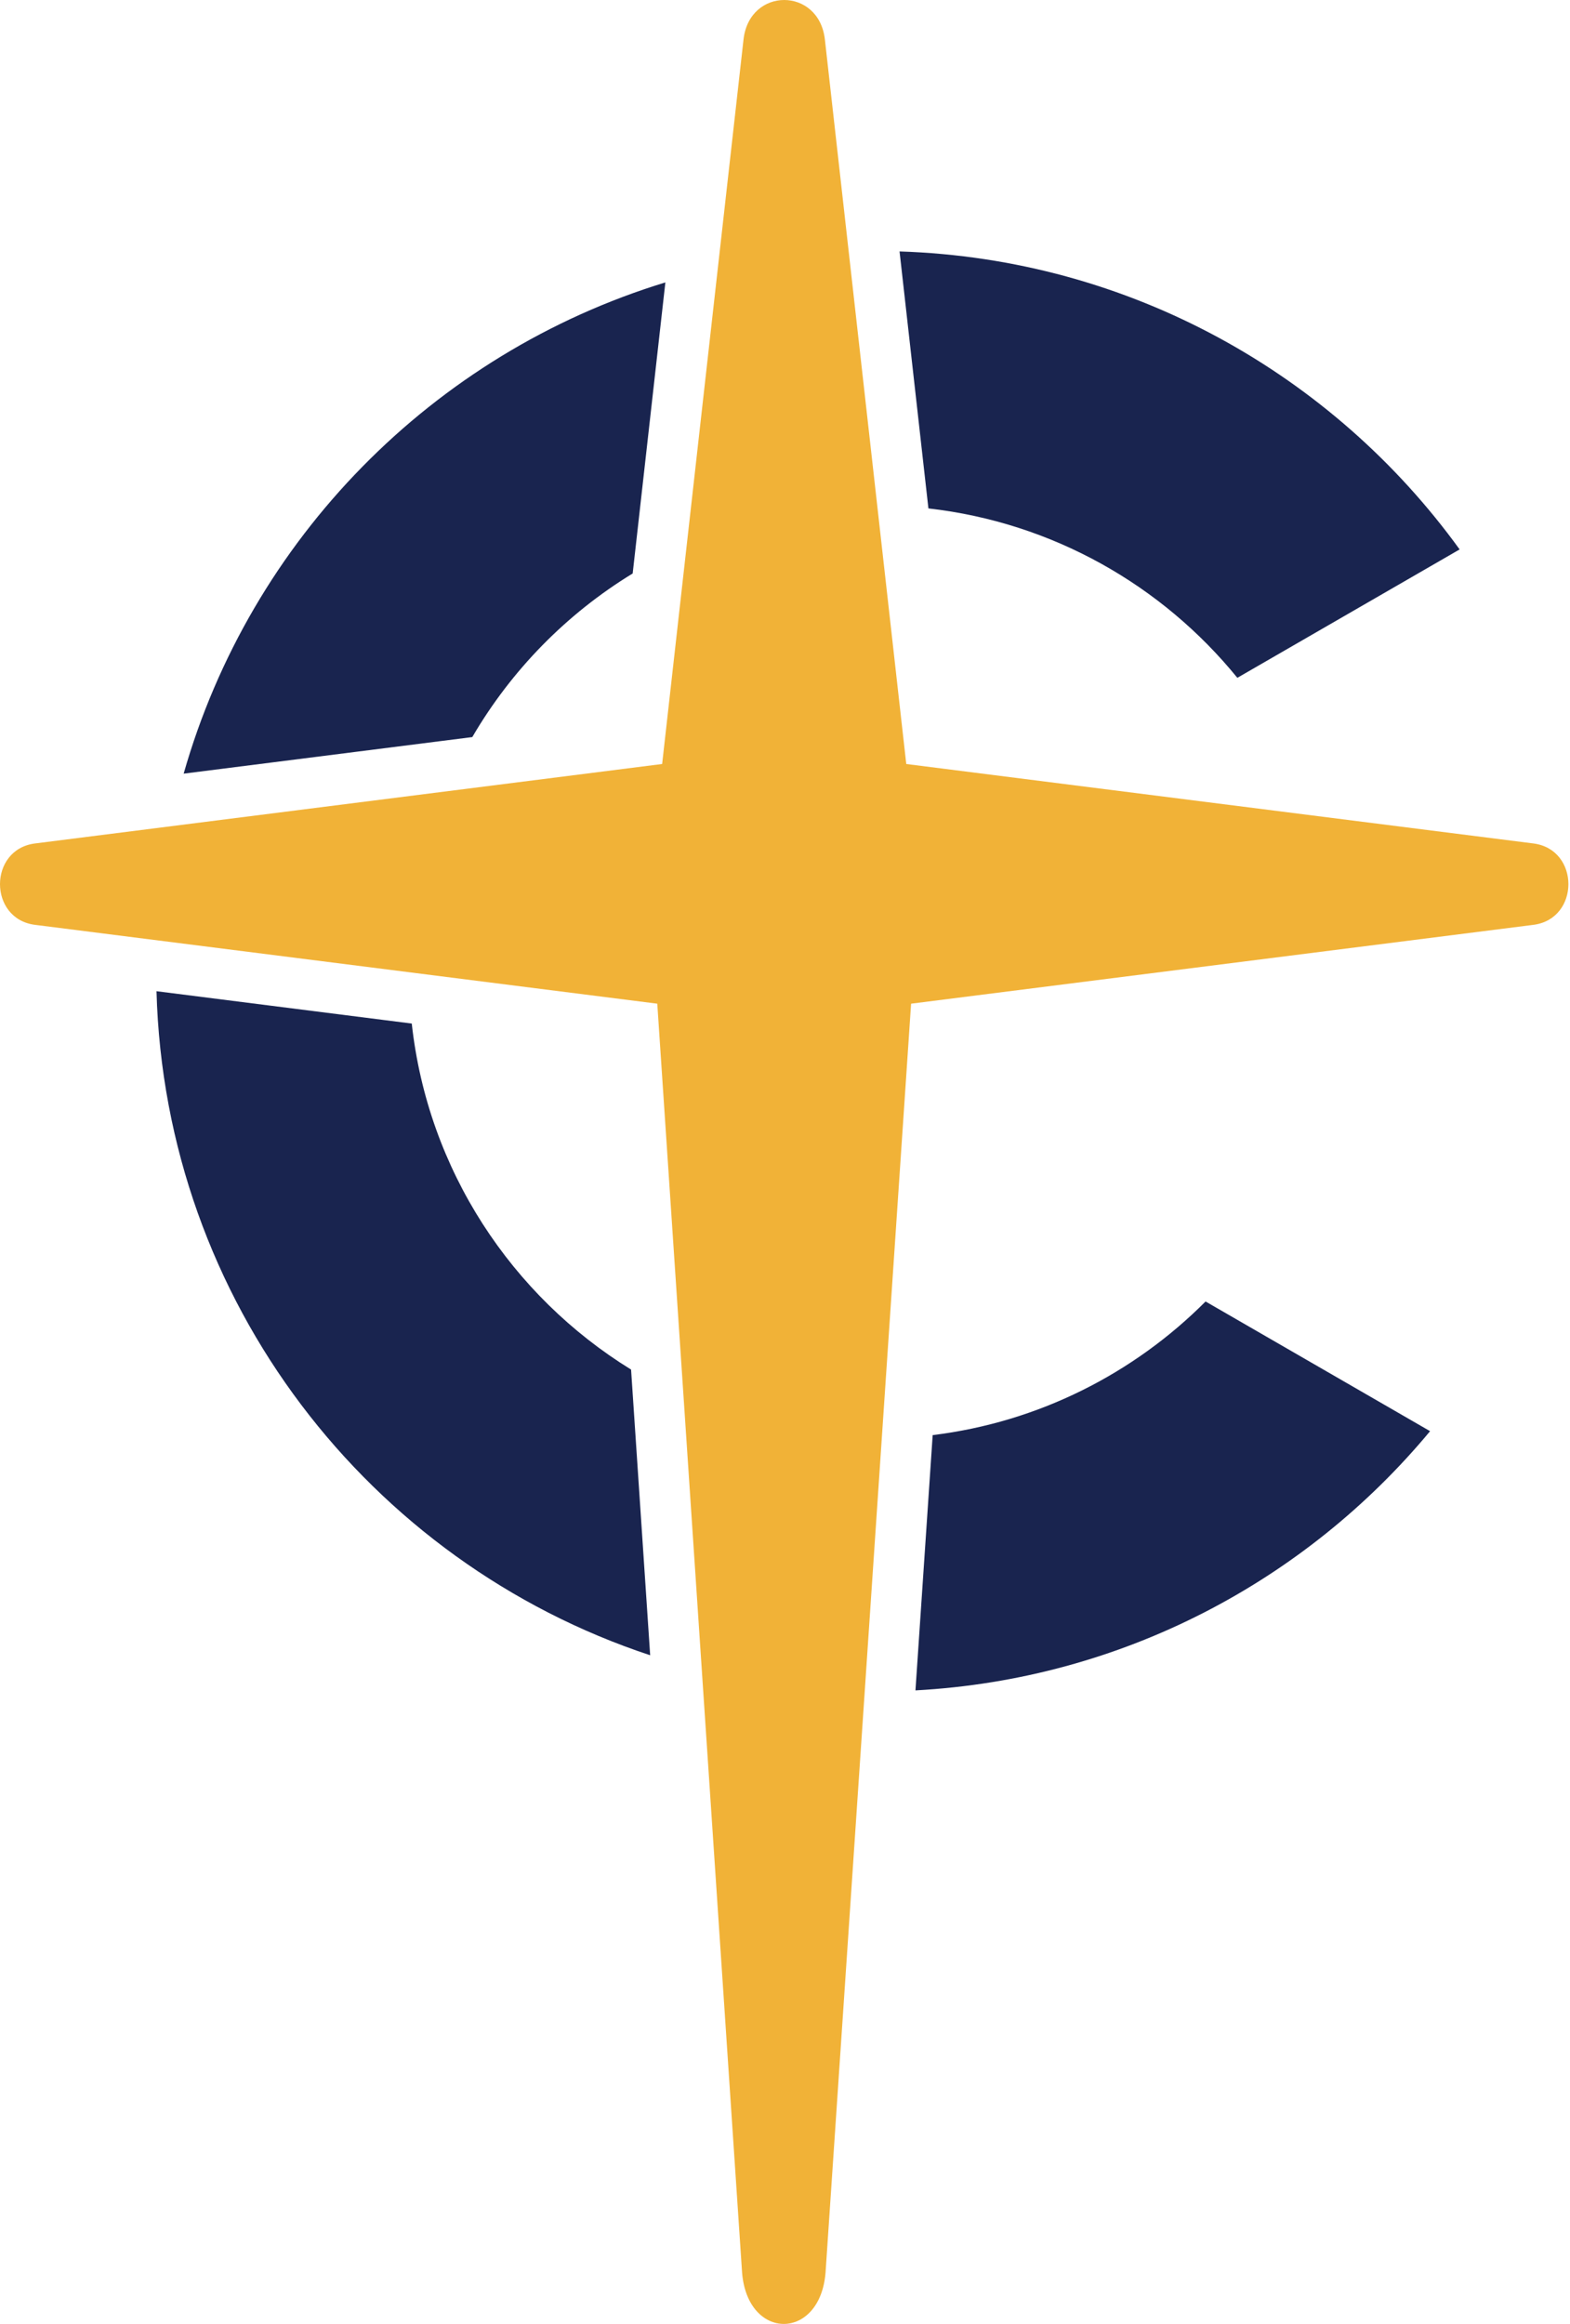
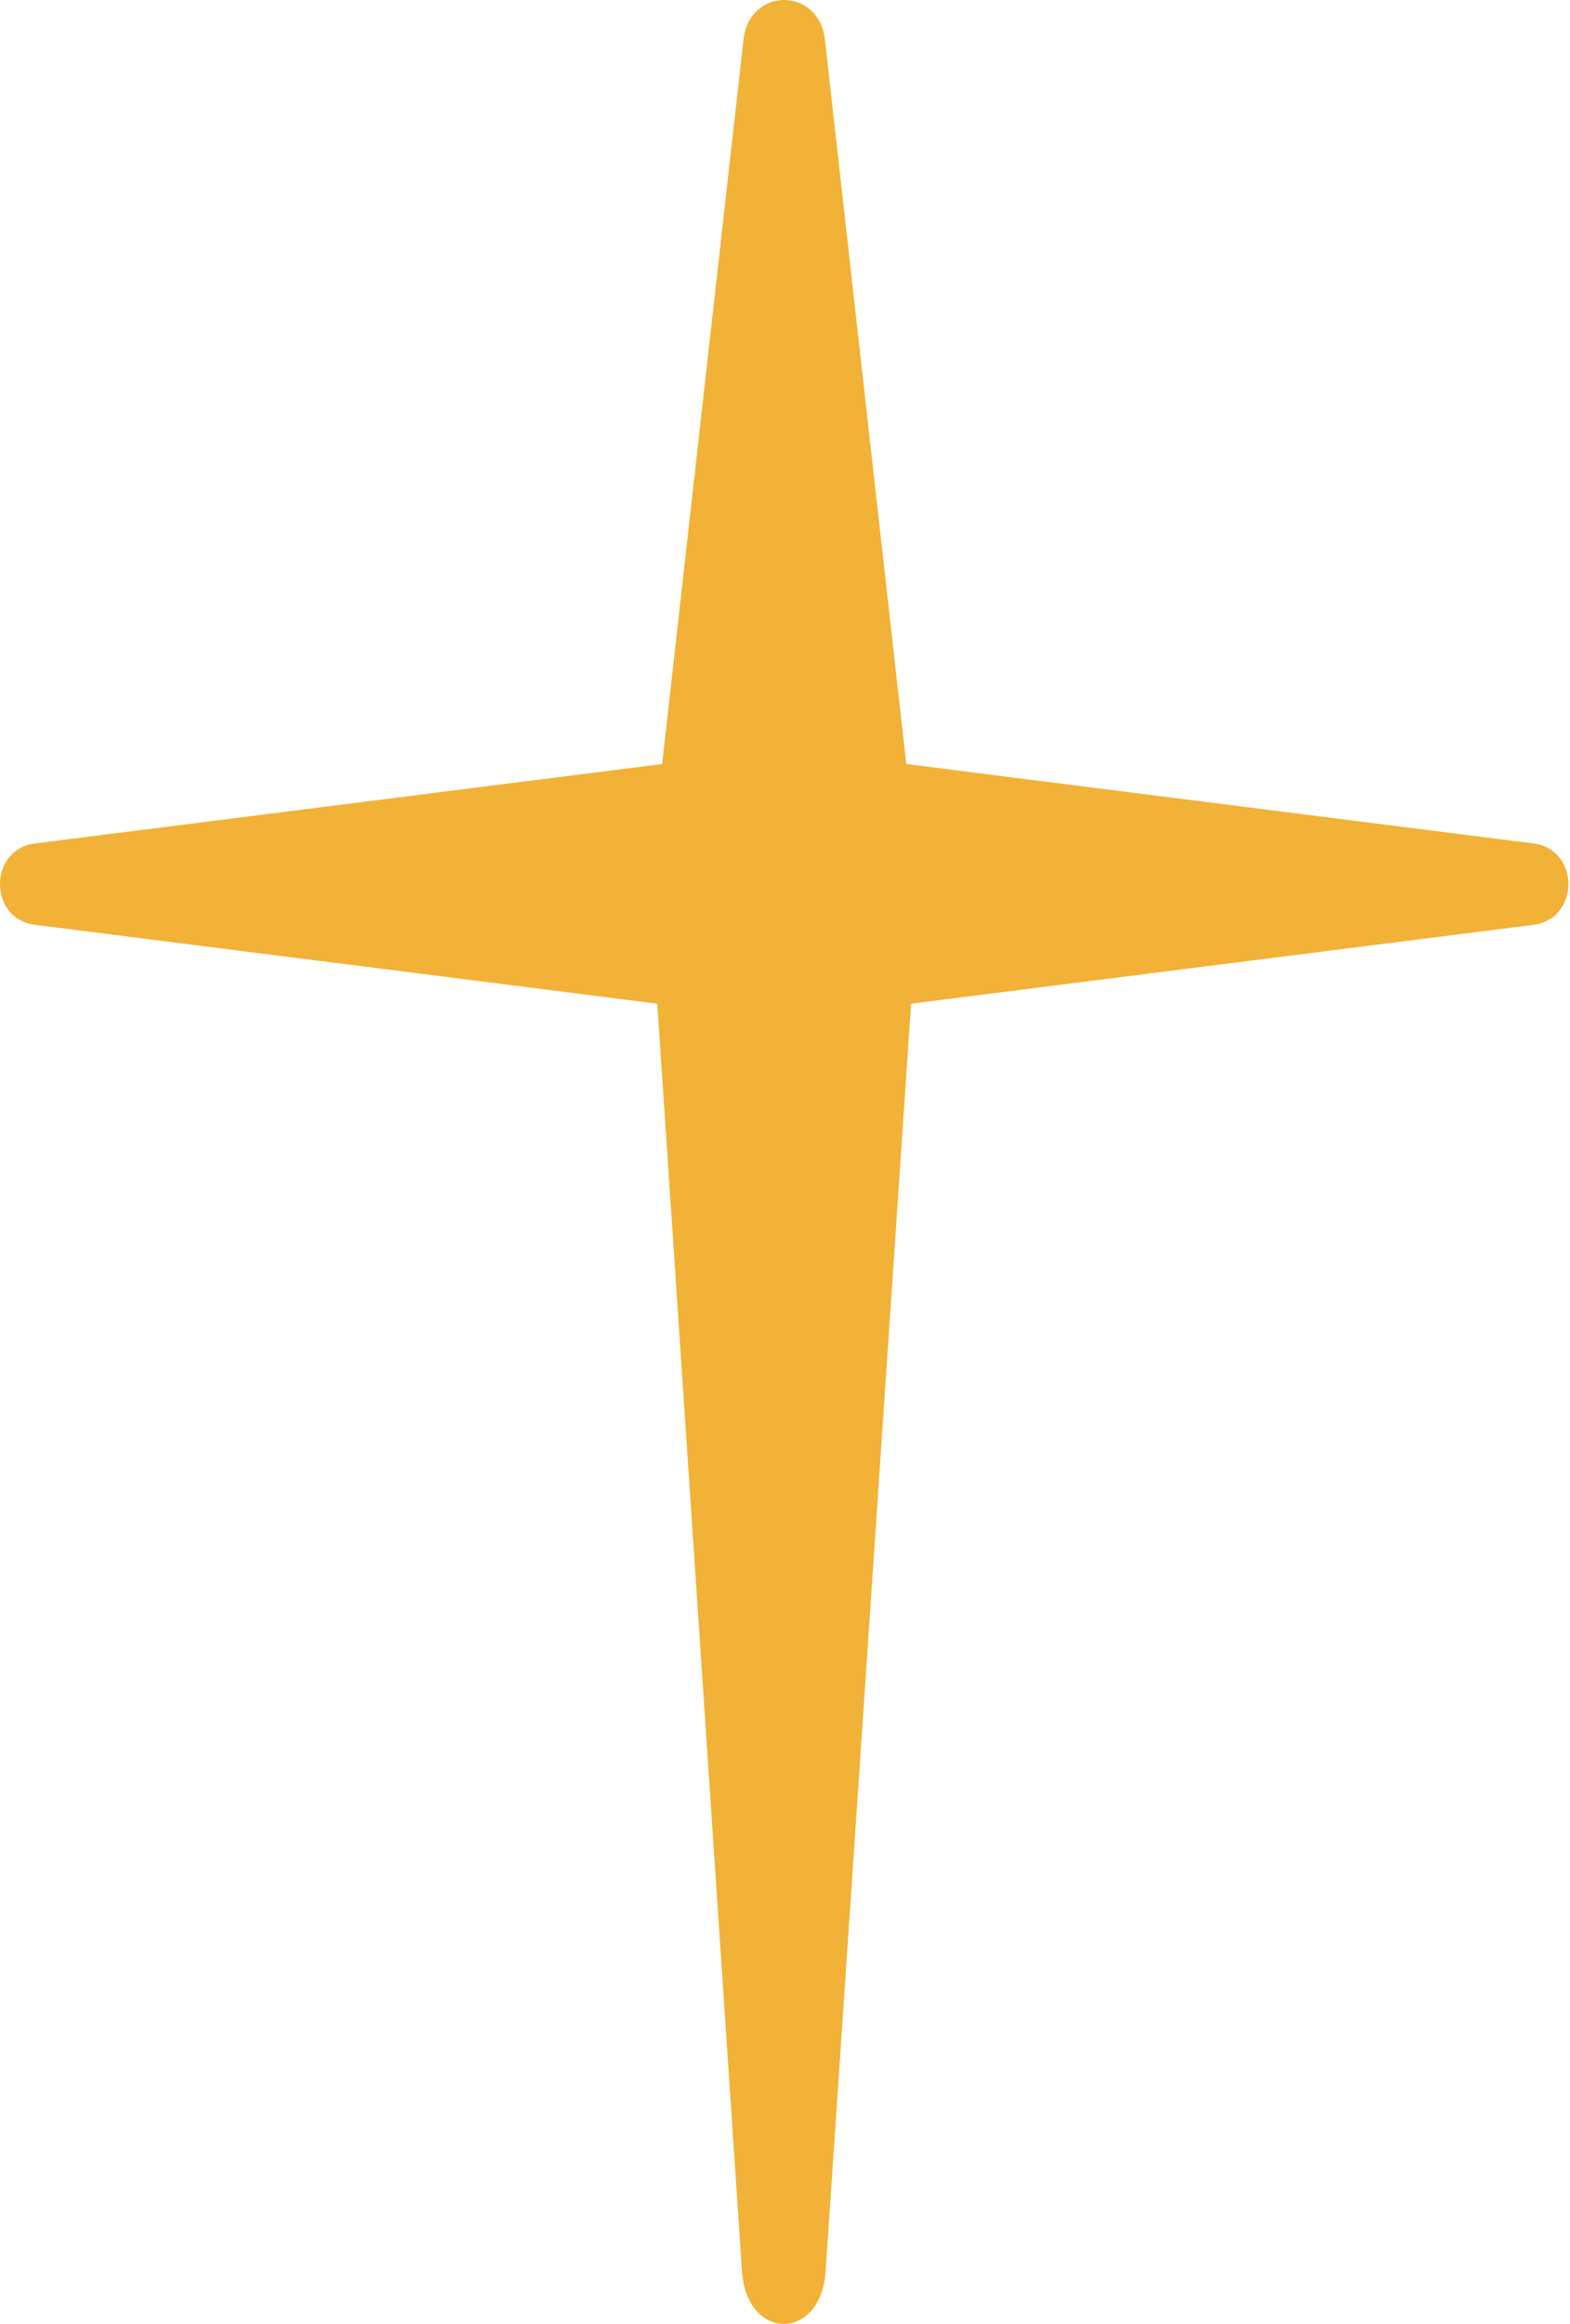
<svg xmlns="http://www.w3.org/2000/svg" data-bbox="0 0 904.079 1338.998" viewBox="0 0 905 1339" height="1339" width="905" data-type="color">
  <g>
    <path fill="#F1B237" d="M428.587 22.773c3.412-30.364 43.493-30.364 46.905 0l46.906 417.426 361.474 45.776c26.942 3.411 26.942 43.493-.001 46.905l-358.682 45.421-49.312 731.079c-3.125 39.49-44.992 39.49-48.117 0L378.876 578.3 20.207 532.88c-26.943-3.412-26.943-43.494 0-46.905l361.474-45.776 46.906-417.426Z" clip-rule="evenodd" fill-rule="evenodd" data-color="1" />
-     <path fill="#19244F" d="m374.778 953.723-11.006-164.604c-68.865-42.419-117.153-115.025-126.42-199.373L90.211 571.113c4.861 178.662 122.652 329.134 284.567 382.61ZM272.247 424.69l-166.378 21.069c38.461-135.093 143.655-242.076 277.674-283.042l-18.845 167.705c-38.083 23.247-69.932 55.701-92.451 94.268Zm246.284-279.819 16.638 148.066c71.695 8.122 134.841 44.445 178.079 97.608l128.133-73.978c-72.924-100.75-190.004-167.444-322.85-171.696Zm9.172 829.09 9.921-147.078c61.154-7.498 115.959-35.531 157.307-76.991l129.417 74.719c-71.603 86.19-177.438 142.926-296.645 149.35Z" clip-rule="evenodd" fill-rule="evenodd" data-color="2" />
  </g>
</svg>